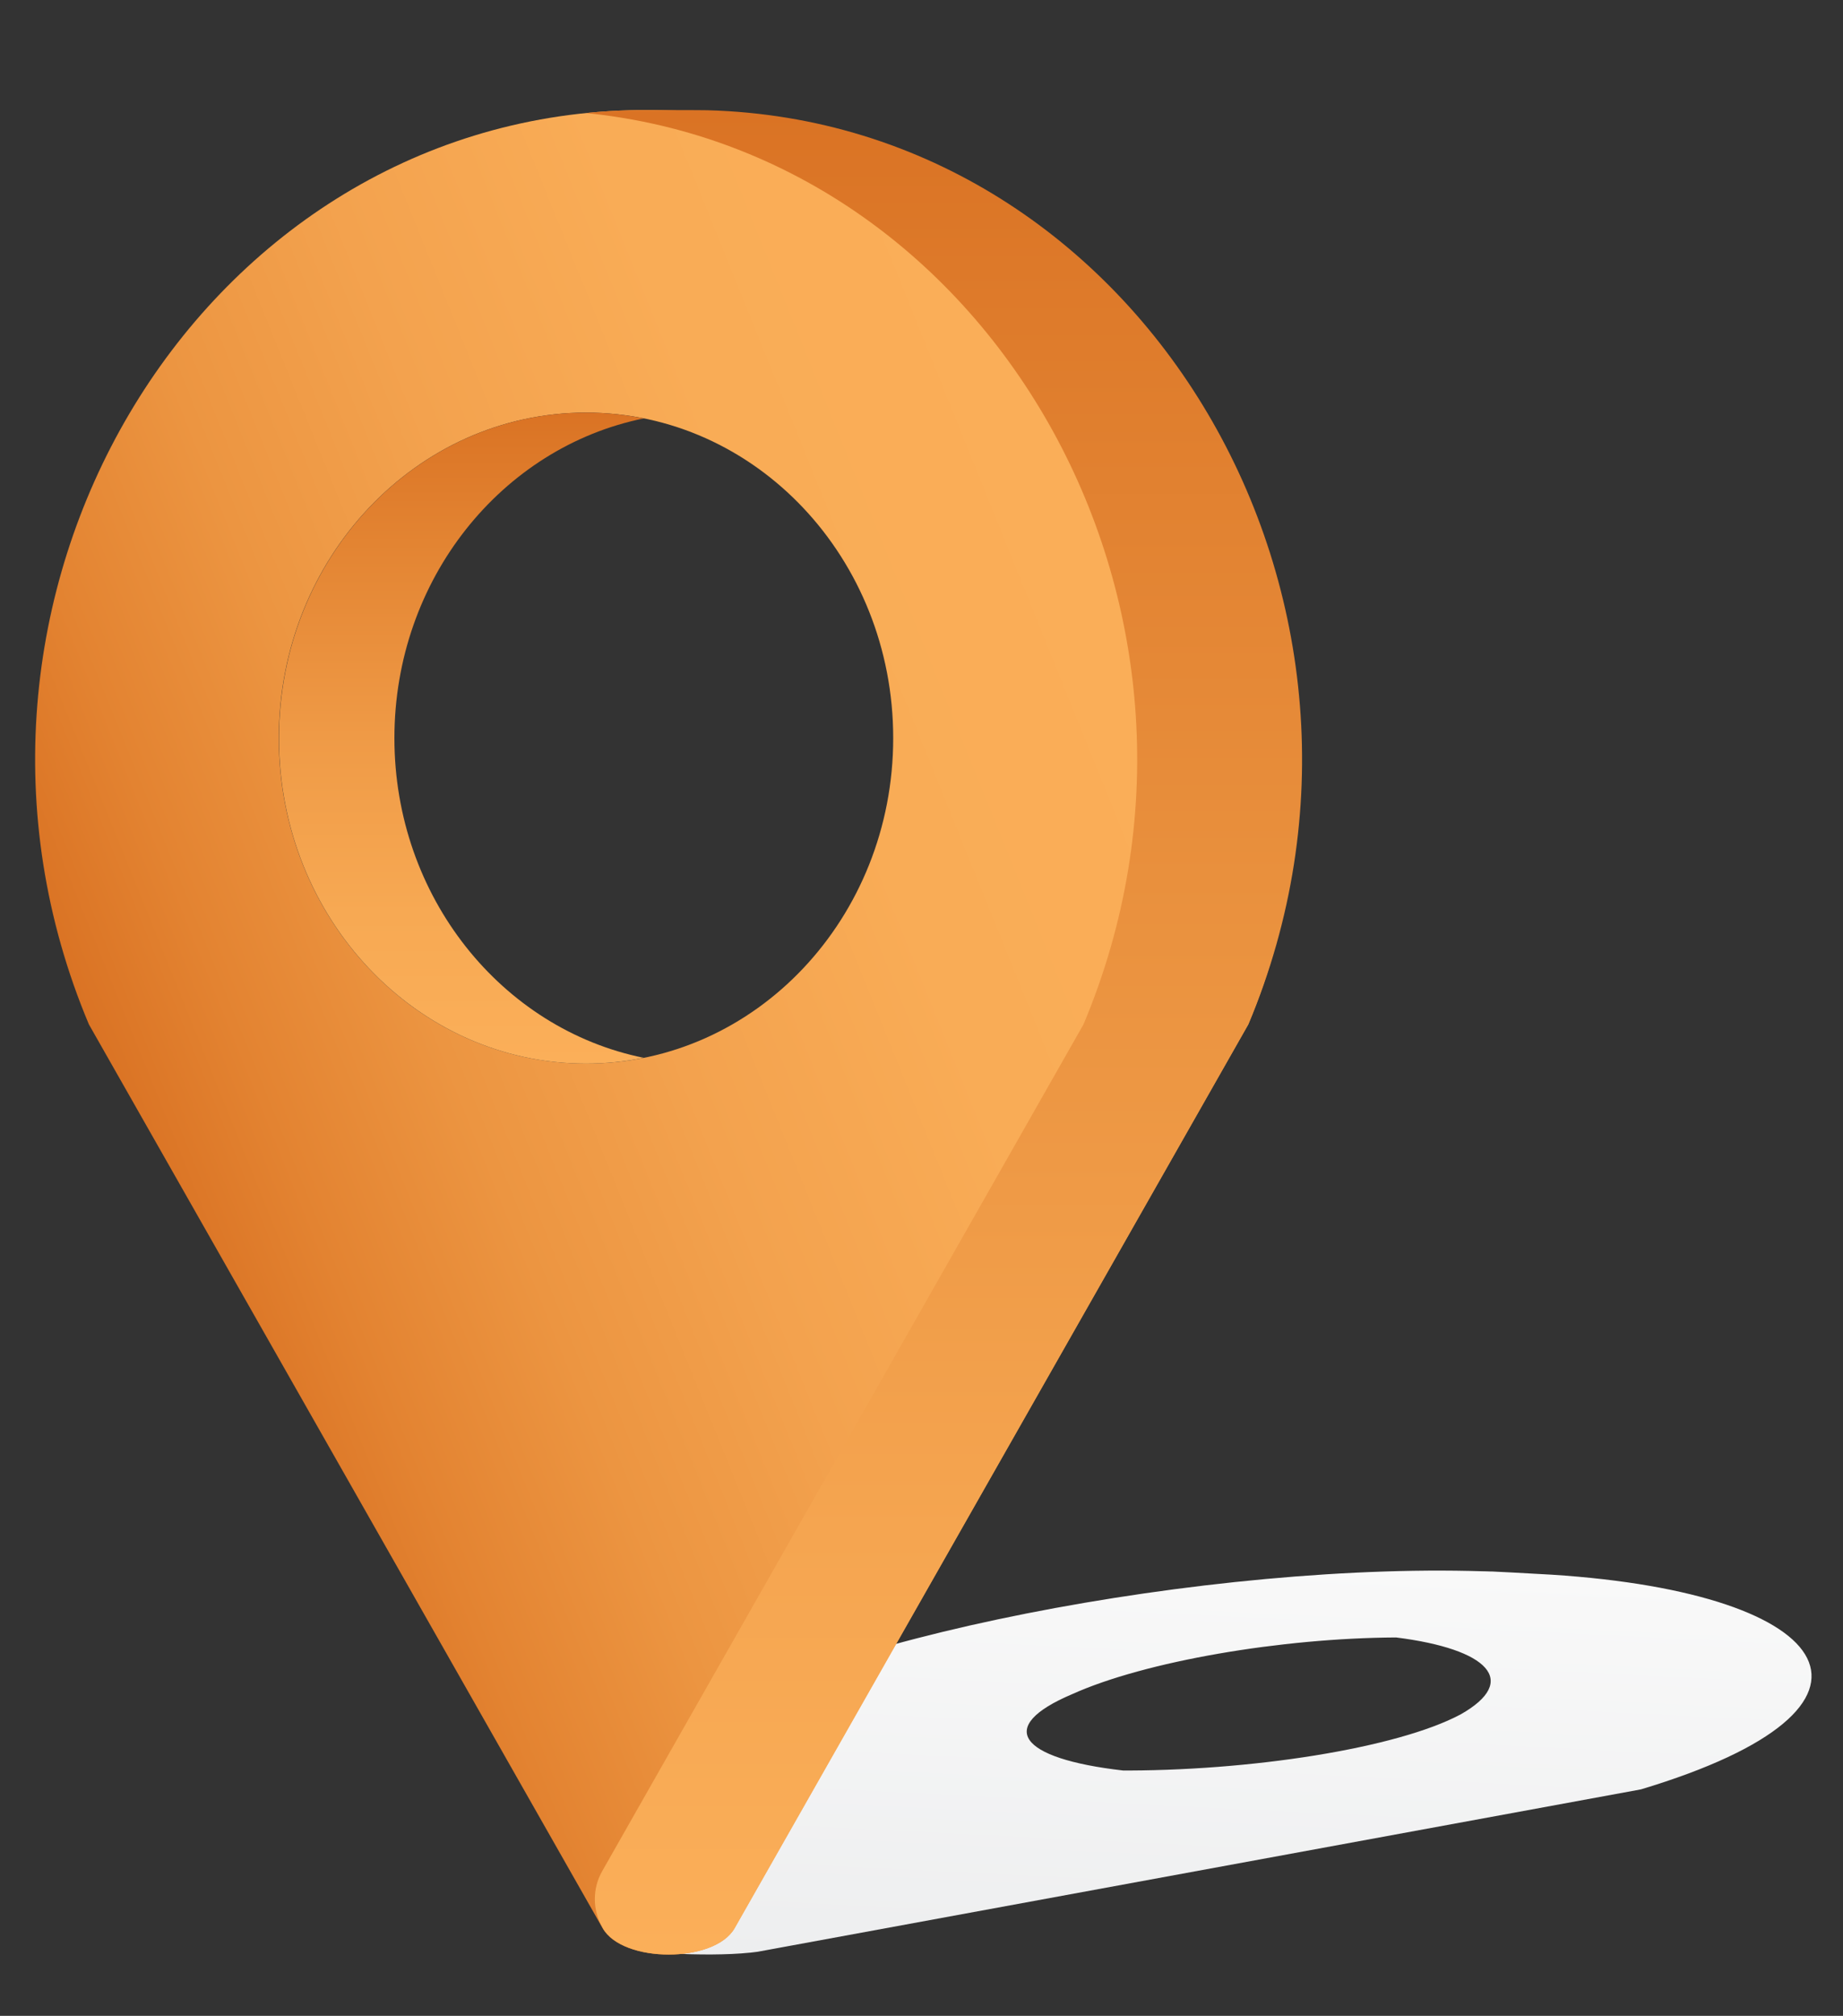
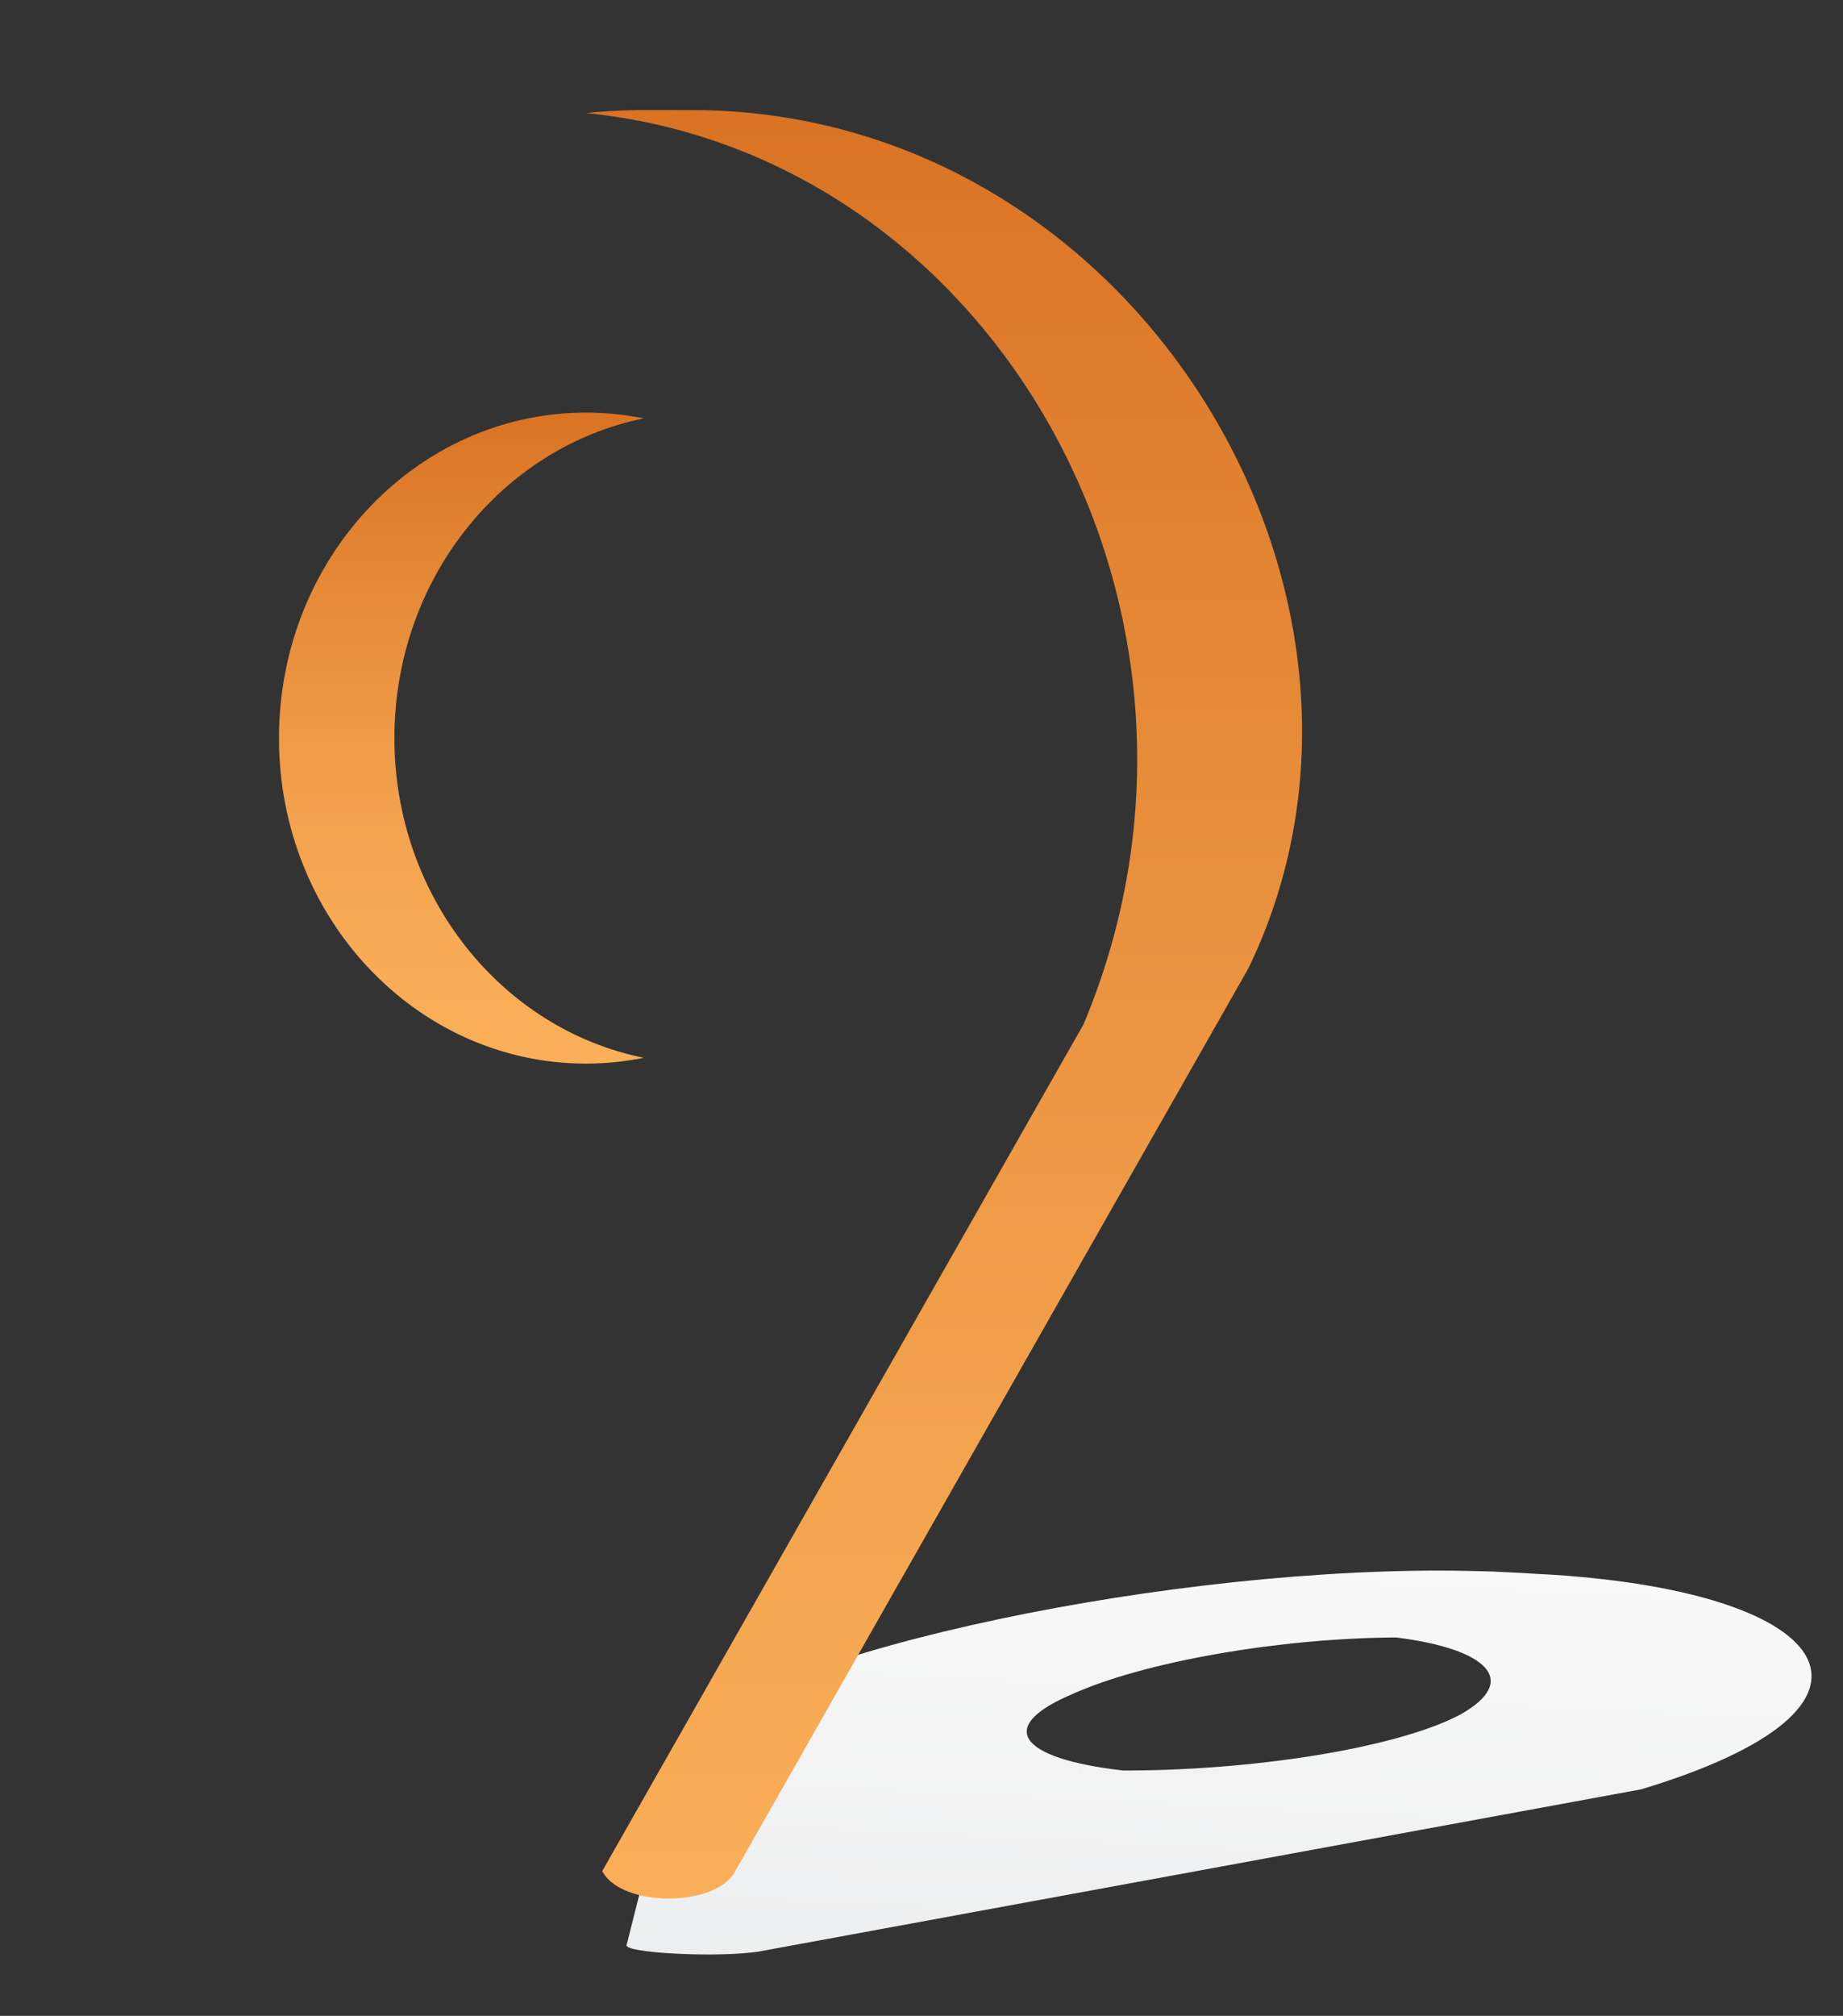
<svg xmlns="http://www.w3.org/2000/svg" version="1.1" id="Capa_1" x="0px" y="0px" viewBox="0 0 986.9 1078.8" style="enable-background:new 0 0 986.9 1078.8;" xml:space="preserve">
  <rect x="0" y="0" width="986.9" height="1078.8" fill="#333333" stroke="none" />
  <style type="text/css">
	.st0{fill:url(#SVGID_1_);}
	.st1{fill:url(#SVGID_2_);}
	.st2{fill:url(#SVGID_3_);}
	.st3{fill:url(#SVGID_4_);}
</style>
  <g>
    <linearGradient id="SVGID_1_" gradientUnits="userSpaceOnUse" x1="581.841" y1="1136.871" x2="581.841" y2="910.998" gradientTransform="matrix(0.999 4.930000e-02 -4.930000e-02 0.999 123.234 -104.478)">
      <stop offset="0" style="stop-color:#EDEEEF" />
      <stop offset="1" style="stop-color:#F9F9F9" />
    </linearGradient>
    <path class="st0" d="M830.8,842.7c-2-0.1-19.7-1.1-21.7-1.2c-2-0.1-4-0.2-6.1-0.3c0,0,0,0,0,0c-1.3-0.1-2.6-0.1-3.9-0.2   c-0.2,0-0.4,0-0.6,0c-1.1,0-2.3-0.1-3.5-0.1c-0.1,0-0.2,0-0.3,0c-1.3,0-2.5-0.1-3.8-0.1c0,0,0,0,0,0c-1.3,0-2.7-0.1-4-0.1   c0,0,0,0,0,0h0c-156.5-3.4-375.9,42.4-423.6,90.4L335.5,1041c-0.4,4,42.9,6.4,65.9,4c0.1,0,0.1,0,0.2,0c1.5-0.2,2.8-0.3,4.1-0.5   l473-86.9c0,0,0,0,0,0C1025.1,913.6,985.6,852.6,830.8,842.7z M747.6,876.3c49.4,6.2,66.2,23.3,34.5,41.2   c-34,18.1-112.9,30.5-184.1,30c1.1,0,2.3,0,3.4,0c-56-6.4-68.4-23.4-27.4-40.8C613.2,889,686.3,876.6,747.6,876.3z M729.4,874.6   c0.4,0,0.9,0.1,1.3,0.1C730.3,874.7,729.9,874.6,729.4,874.6z M732.3,874.8c0.6,0,1.1,0.1,1.7,0.1   C733.4,874.9,732.8,874.8,732.3,874.8z M735,875c0.7,0.1,1.3,0.1,2,0.2C736.3,875.1,735.7,875,735,875z M737.7,875.2   c0.7,0.1,1.4,0.1,2.2,0.2C739.1,875.3,738.4,875.3,737.7,875.2z M740.2,875.5c0.8,0.1,1.5,0.2,2.3,0.2   C741.8,875.6,741,875.5,740.2,875.5z M742.8,875.7c0.8,0.1,1.6,0.2,2.4,0.3C744.4,875.9,743.6,875.8,742.8,875.7z M745.2,876   c0.8,0.1,1.6,0.2,2.4,0.3C746.8,876.2,746,876.1,745.2,876z M583.1,947.1c-0.7,0-1.4,0-2.1-0.1   C581.7,947.1,582.4,947.1,583.1,947.1z M579.1,947c-0.5,0-1,0-1.6-0.1C578.1,946.9,578.6,947,579.1,947z M597.9,947.4   c-1.1,0-2.2,0-3.3,0C595.7,947.4,596.8,947.4,597.9,947.4z M594.3,947.4c-1,0-2.1,0-3.1,0C592.2,947.4,593.3,947.4,594.3,947.4z    M590.6,947.3c-0.9,0-1.9,0-2.8-0.1C588.7,947.3,589.7,947.3,590.6,947.3z M586.9,947.2c-0.8,0-1.7,0-2.5-0.1   C585.2,947.2,586.1,947.2,586.9,947.2z" />
    <g>
      <linearGradient id="SVGID_2_" gradientUnits="userSpaceOnUse" x1="88.313" y1="649.172" x2="713.464" y2="396.595">
        <stop offset="0" style="stop-color:#DA7324" />
        <stop offset="0.106" style="stop-color:#E38331" />
        <stop offset="0.255" style="stop-color:#EC9541" />
        <stop offset="0.426" style="stop-color:#F3A24E" />
        <stop offset="0.637" style="stop-color:#F9AC56" />
        <stop offset="1" style="stop-color:#FBAF59" />
      </linearGradient>
-       <path class="st1" d="M355.3,59c-3-0.1-6-0.1-9-0.1c-3,0-6,0-9,0.1C103.9,65.3-47.4,322.5,47.6,548.2l275.1,483.7    c10.7,18.8,59.9,18.8,70.6,0l275.1-483.7C763.4,322.5,588.6,65.3,355.3,59z M313.8,569.2c-90.9,0-164.5-78-164.5-174.2    c0-96.2,73.7-174.2,164.5-174.2c90.9,0,164.5,78,164.5,174.2C478.3,491.2,404.7,569.2,313.8,569.2z" />
      <linearGradient id="SVGID_3_" gradientUnits="userSpaceOnUse" x1="505.531" y1="1046.012" x2="505.531" y2="58.919">
        <stop offset="0" style="stop-color:#FBAF59" />
        <stop offset="0.229" style="stop-color:#F5A550" />
        <stop offset="0.584" style="stop-color:#E9903D" />
        <stop offset="1" style="stop-color:#DA7324" />
      </linearGradient>
-       <path class="st2" d="M378.8,59c-3-0.1-29.5-0.1-32.5-0.1c-3,0-6,0-9,0.1c-7.9,0.2-15.7,0.7-23.4,1.5    c219.9,22.2,358,269.6,266.3,487.7l-257.7,453.1c-5.3,9.2-5.3,20.8,0,30l0.3,0.6c10.7,18.8,59.9,18.8,70.6,0l275.1-483.7    C763.4,322.5,612.1,65.3,378.8,59z" />
+       <path class="st2" d="M378.8,59c-3-0.1-29.5-0.1-32.5-0.1c-3,0-6,0-9,0.1c-7.9,0.2-15.7,0.7-23.4,1.5    c219.9,22.2,358,269.6,266.3,487.7l-257.7,453.1l0.3,0.6c10.7,18.8,59.9,18.8,70.6,0l275.1-483.7    C763.4,322.5,612.1,65.3,378.8,59z" />
      <linearGradient id="SVGID_4_" gradientUnits="userSpaceOnUse" x1="247.056" y1="569.16" x2="247.056" y2="220.827">
        <stop offset="0" style="stop-color:#FBAF59" />
        <stop offset="0.231" style="stop-color:#F7A953" />
        <stop offset="0.505" style="stop-color:#EF9A46" />
        <stop offset="0.8" style="stop-color:#E38432" />
        <stop offset="1" style="stop-color:#DA7324" />
      </linearGradient>
      <path class="st3" d="M313.8,569.2c10.6,0,20.9-1.1,30.9-3.1C268.7,550.7,211.2,480,211.2,395s57.5-155.7,133.6-171.1    c-10-2-20.4-3.1-30.9-3.1c-90.9,0-164.5,78-164.5,174.2C149.3,491.2,223,569.2,313.8,569.2z" />
    </g>
  </g>
</svg>